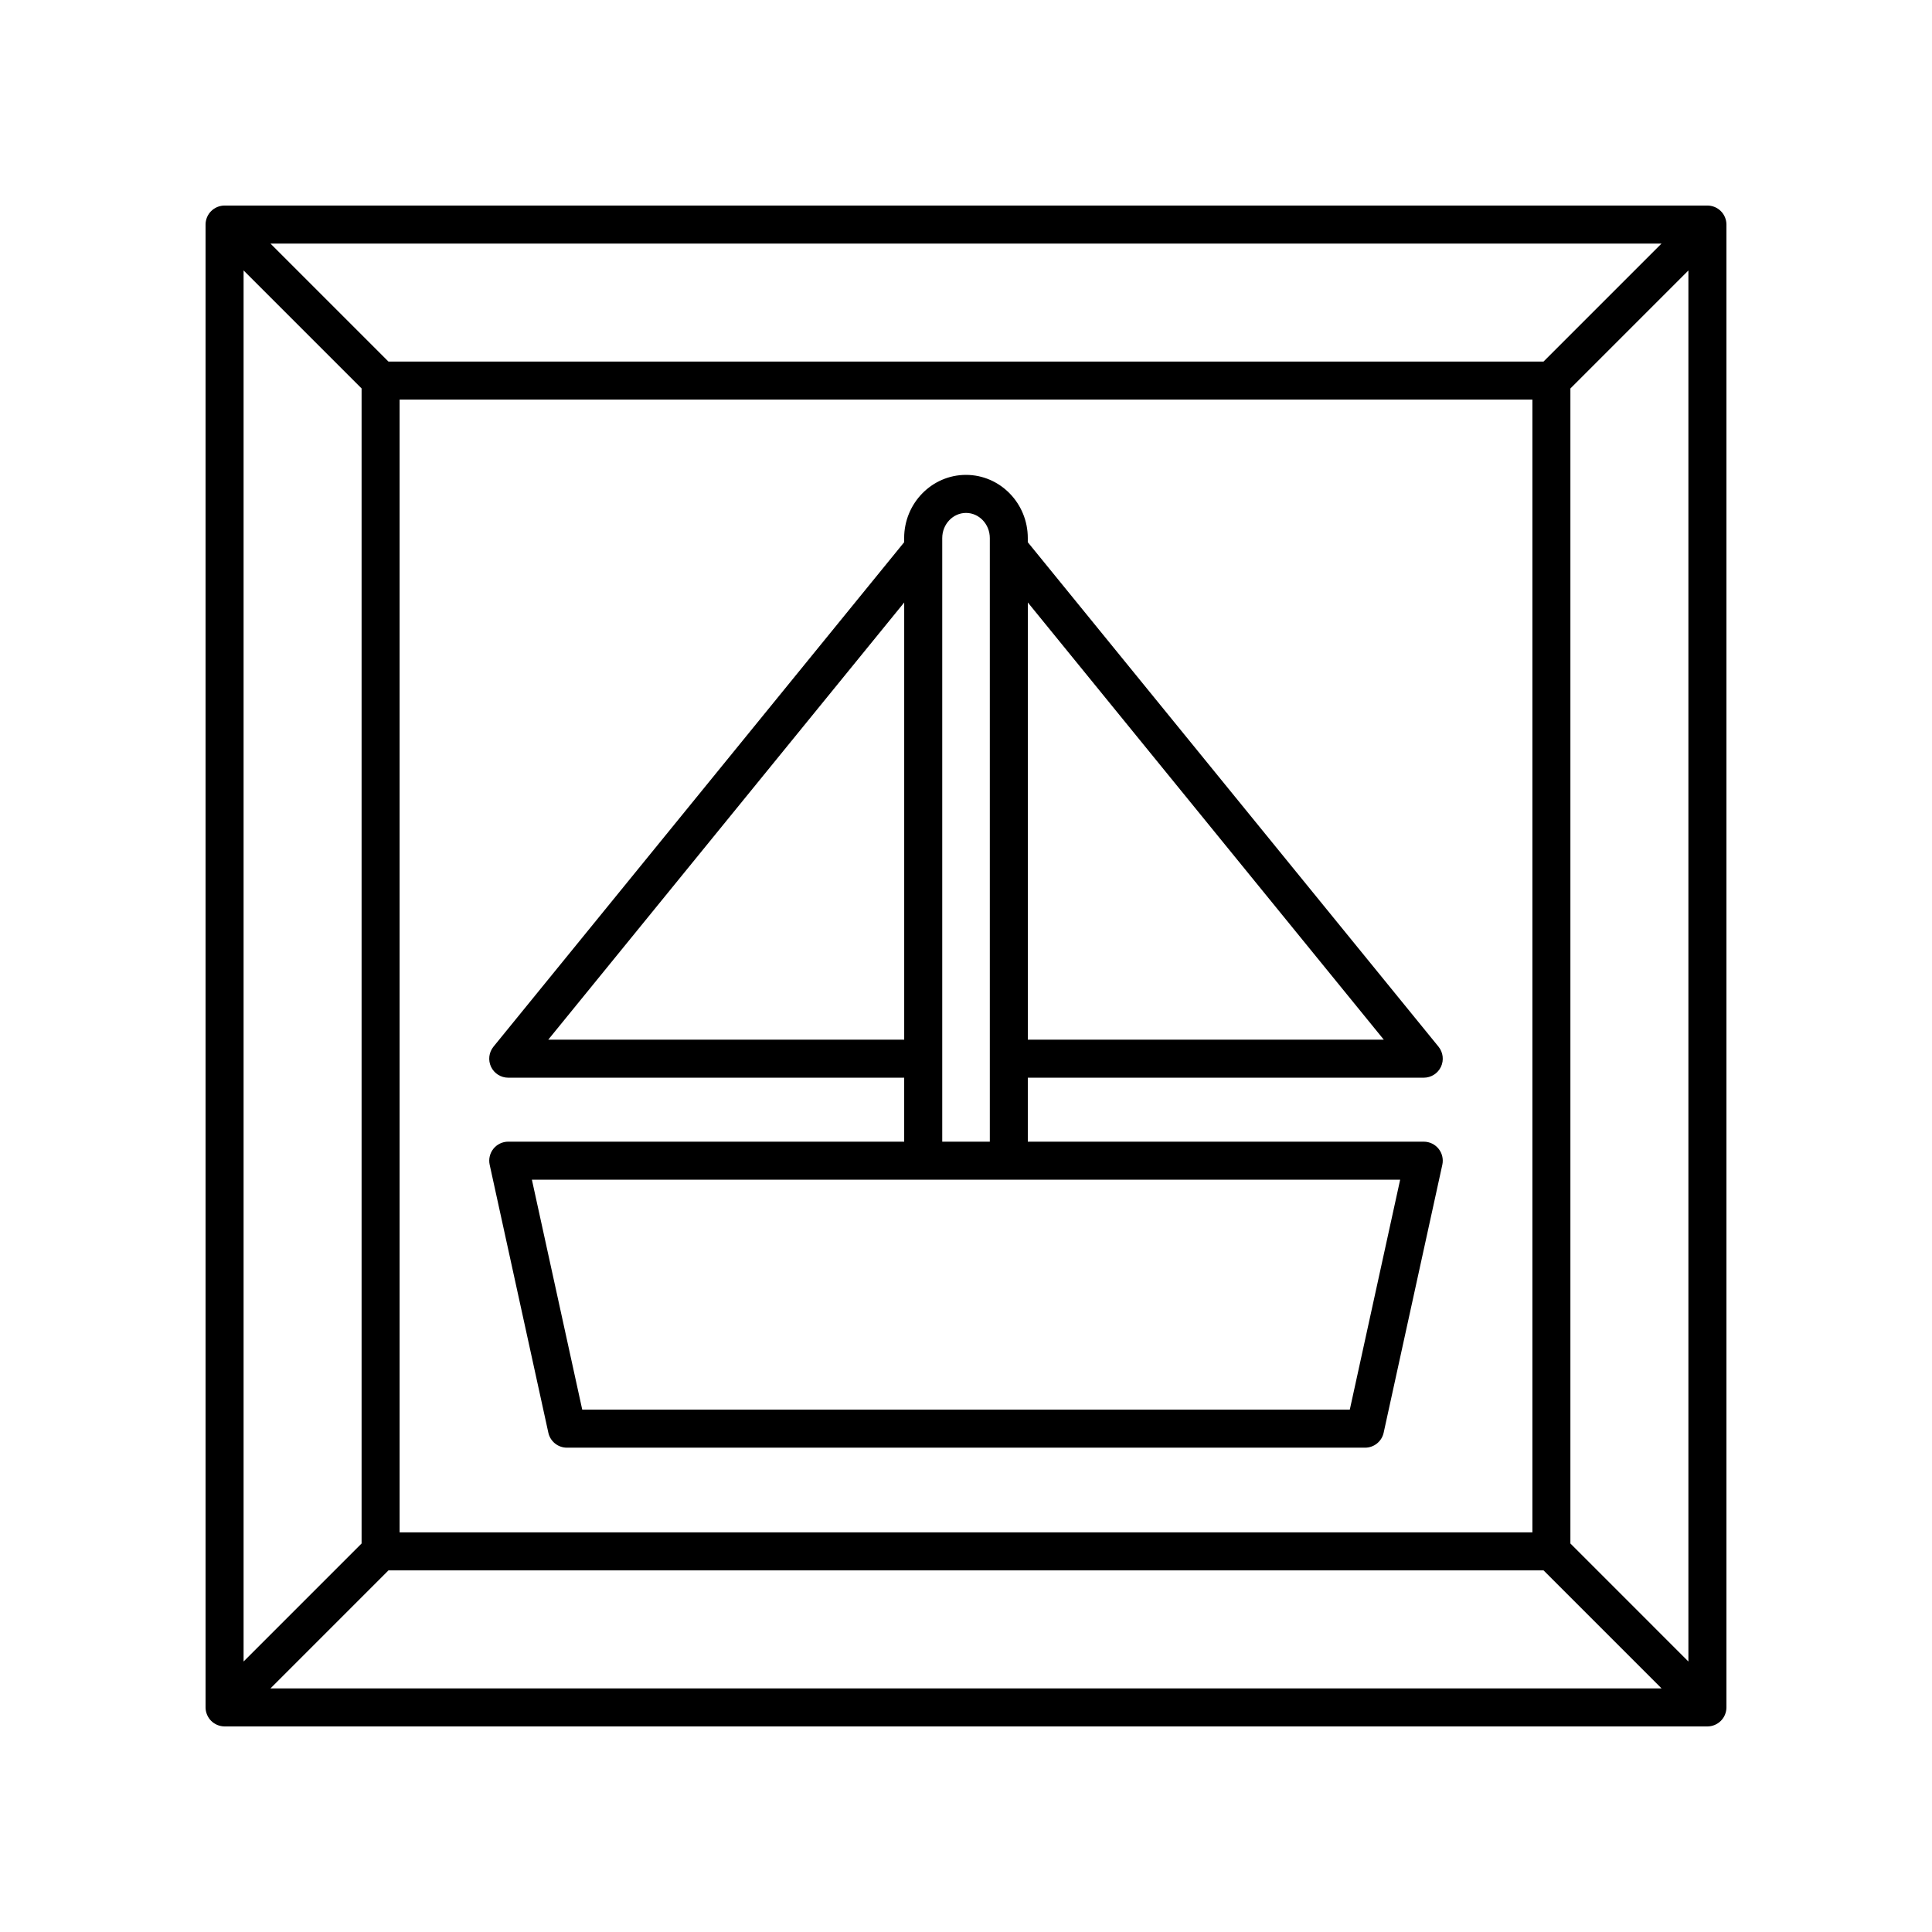
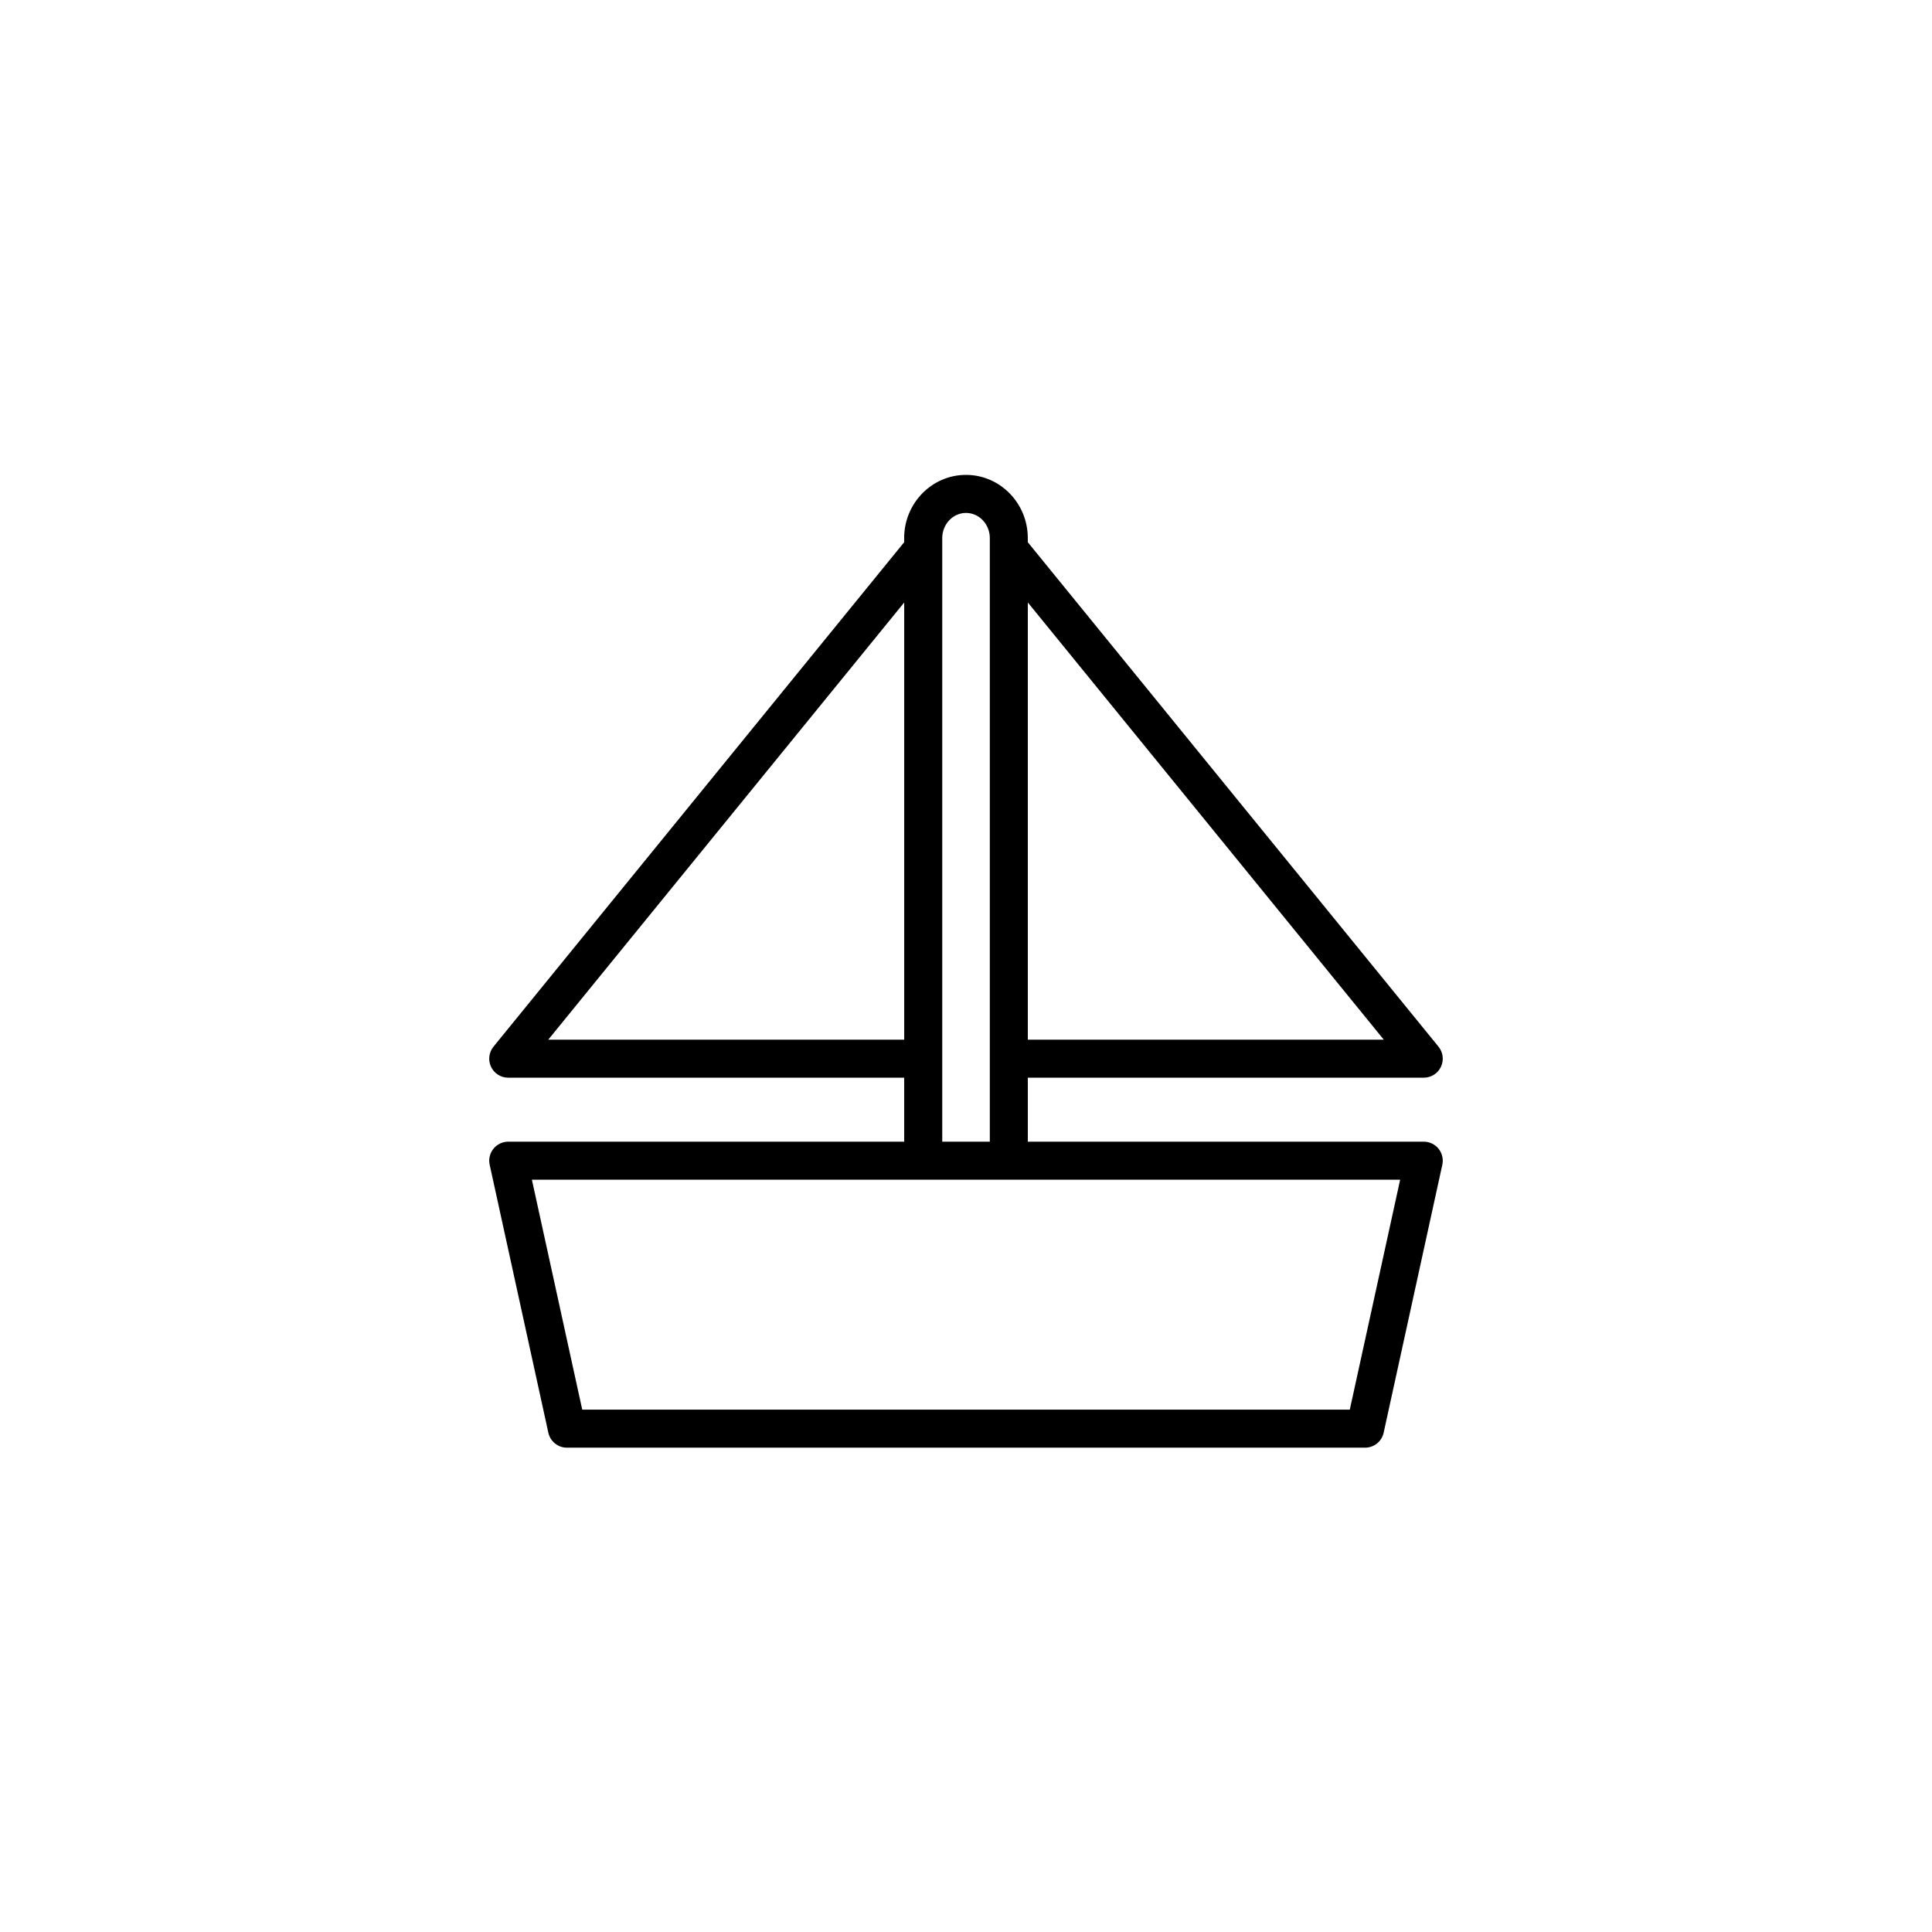
<svg xmlns="http://www.w3.org/2000/svg" fill="#000000" width="800px" height="800px" version="1.1" viewBox="144 144 512 512">
  <g>
    <path d="m278.69 429.6h104.93v16.953h-104.93c-1.523 0-2.969 0.688-3.926 1.879-0.953 1.191-1.32 2.746-0.996 4.234l15.551 71.023c0.508 2.312 2.555 3.961 4.922 3.961h211.52c2.367 0 4.414-1.648 4.922-3.961l15.551-71.02c0.324-1.492-0.043-3.047-0.996-4.234-0.957-1.191-2.402-1.879-3.926-1.879l-104.93-0.004v-16.953h104.93c1.945 0 3.715-1.117 4.551-2.875 0.832-1.758 0.582-3.836-0.645-5.348l-108.84-133.68v-1.105c0-9.23-7.348-16.742-16.383-16.742-9.031 0-16.383 7.512-16.383 16.742v1.105l-108.83 133.68c-1.227 1.512-1.477 3.59-0.645 5.348 0.836 1.758 2.609 2.875 4.551 2.875zm223.02 87.973h-203.41l-13.344-60.945h230.1zm9.008-98.051h-94.332v-115.86zm-110.71-139.59c3.477 0 6.305 2.992 6.305 6.668v159.96h-12.609v-159.96c0-3.676 2.828-6.668 6.305-6.668zm-16.383 23.734v115.86h-94.332z" />
-     <path d="m201.59 601.13c0.613 0.254 1.266 0.391 1.922 0.391h392.97c0.656 0 1.309-0.133 1.926-0.387 1.234-0.512 2.215-1.492 2.727-2.727 0.25-0.617 0.387-1.27 0.387-1.926v-392.97c0-0.656-0.133-1.309-0.387-1.926-0.512-1.234-1.492-2.215-2.727-2.727-0.617-0.25-1.27-0.383-1.926-0.383h-392.97c-0.656 0-1.309 0.133-1.926 0.387-1.234 0.512-2.215 1.492-2.727 2.727-0.25 0.613-0.383 1.266-0.383 1.922v392.97c0 0.656 0.133 1.309 0.391 1.926 0.508 1.23 1.488 2.215 2.723 2.723zm348.51-51.039h-300.2v-300.2l300.2 0.004zm-303.15 10.074h306.1l31.277 31.277h-368.65zm313.22-7.121v-306.09l31.273-31.277v368.64zm-7.125-313.22-306.1-0.004-31.273-31.273h368.65zm-313.22 7.117v306.1l-31.273 31.277v-368.65z" />
  </g>
</svg>